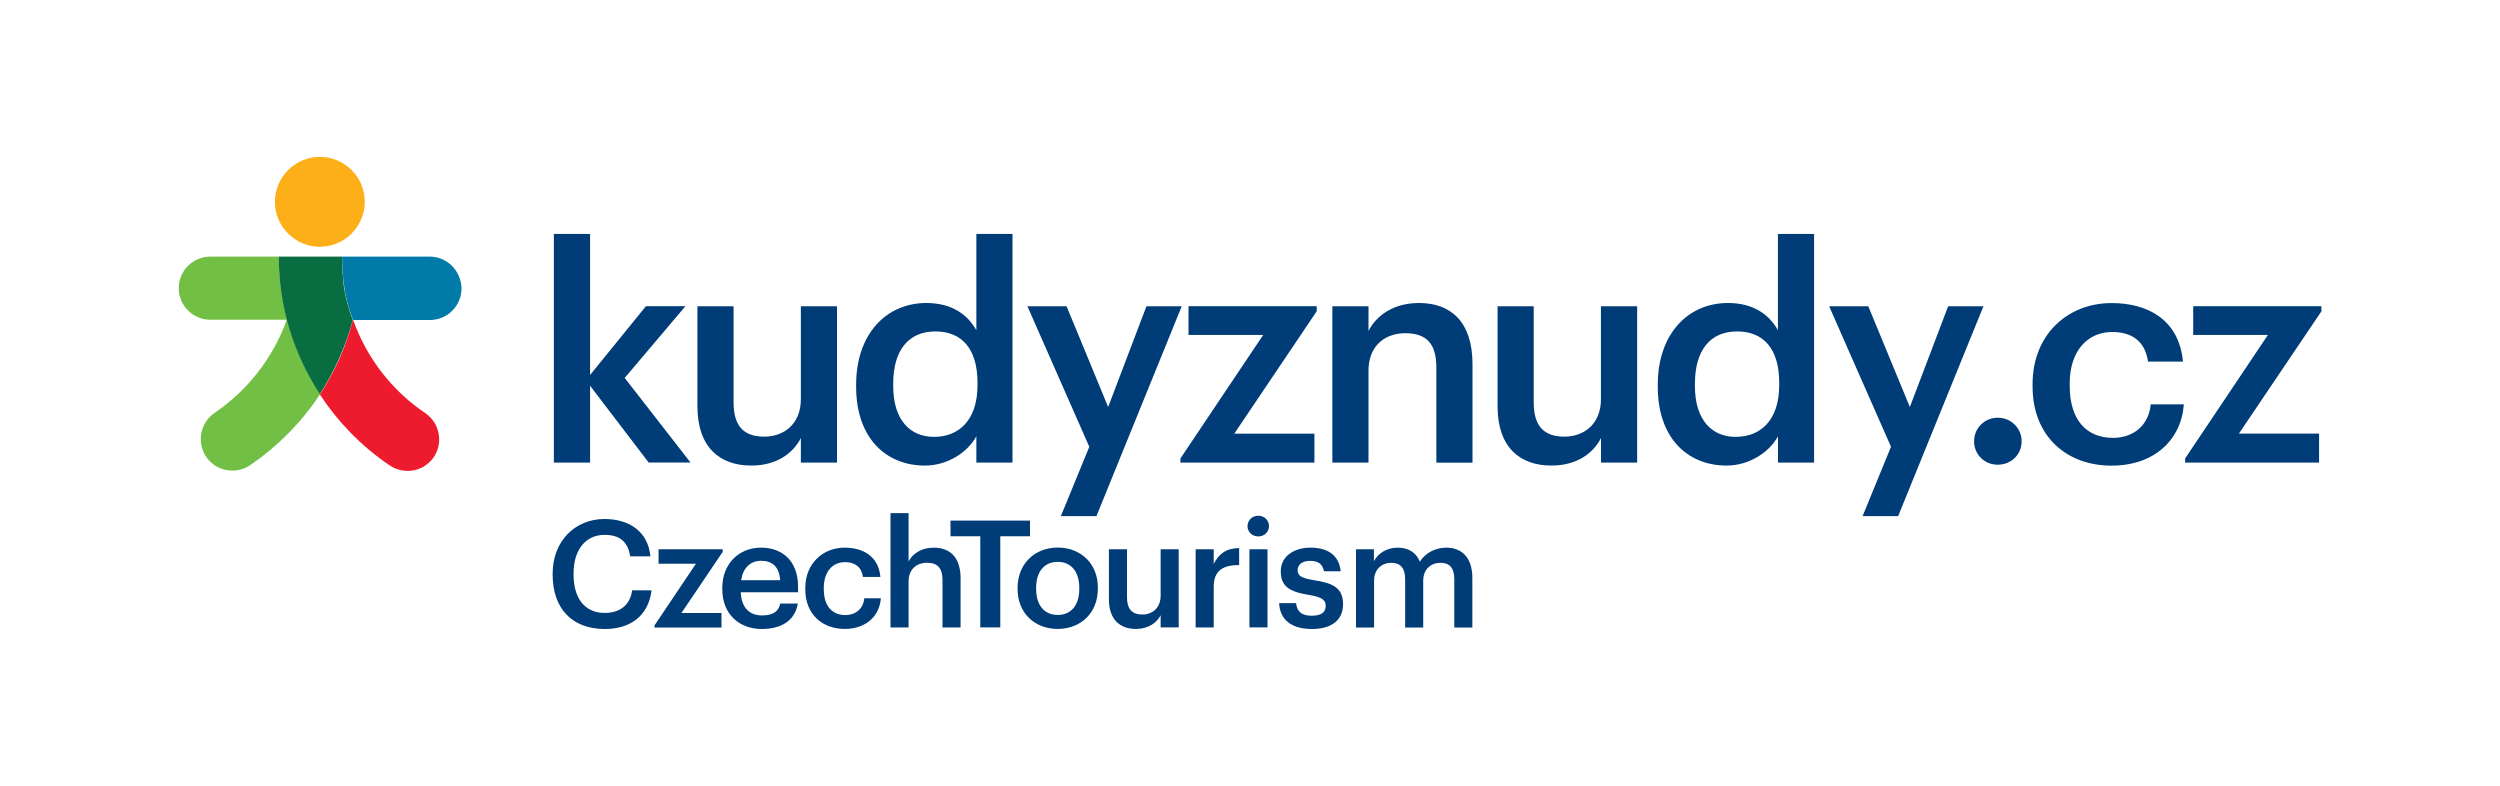
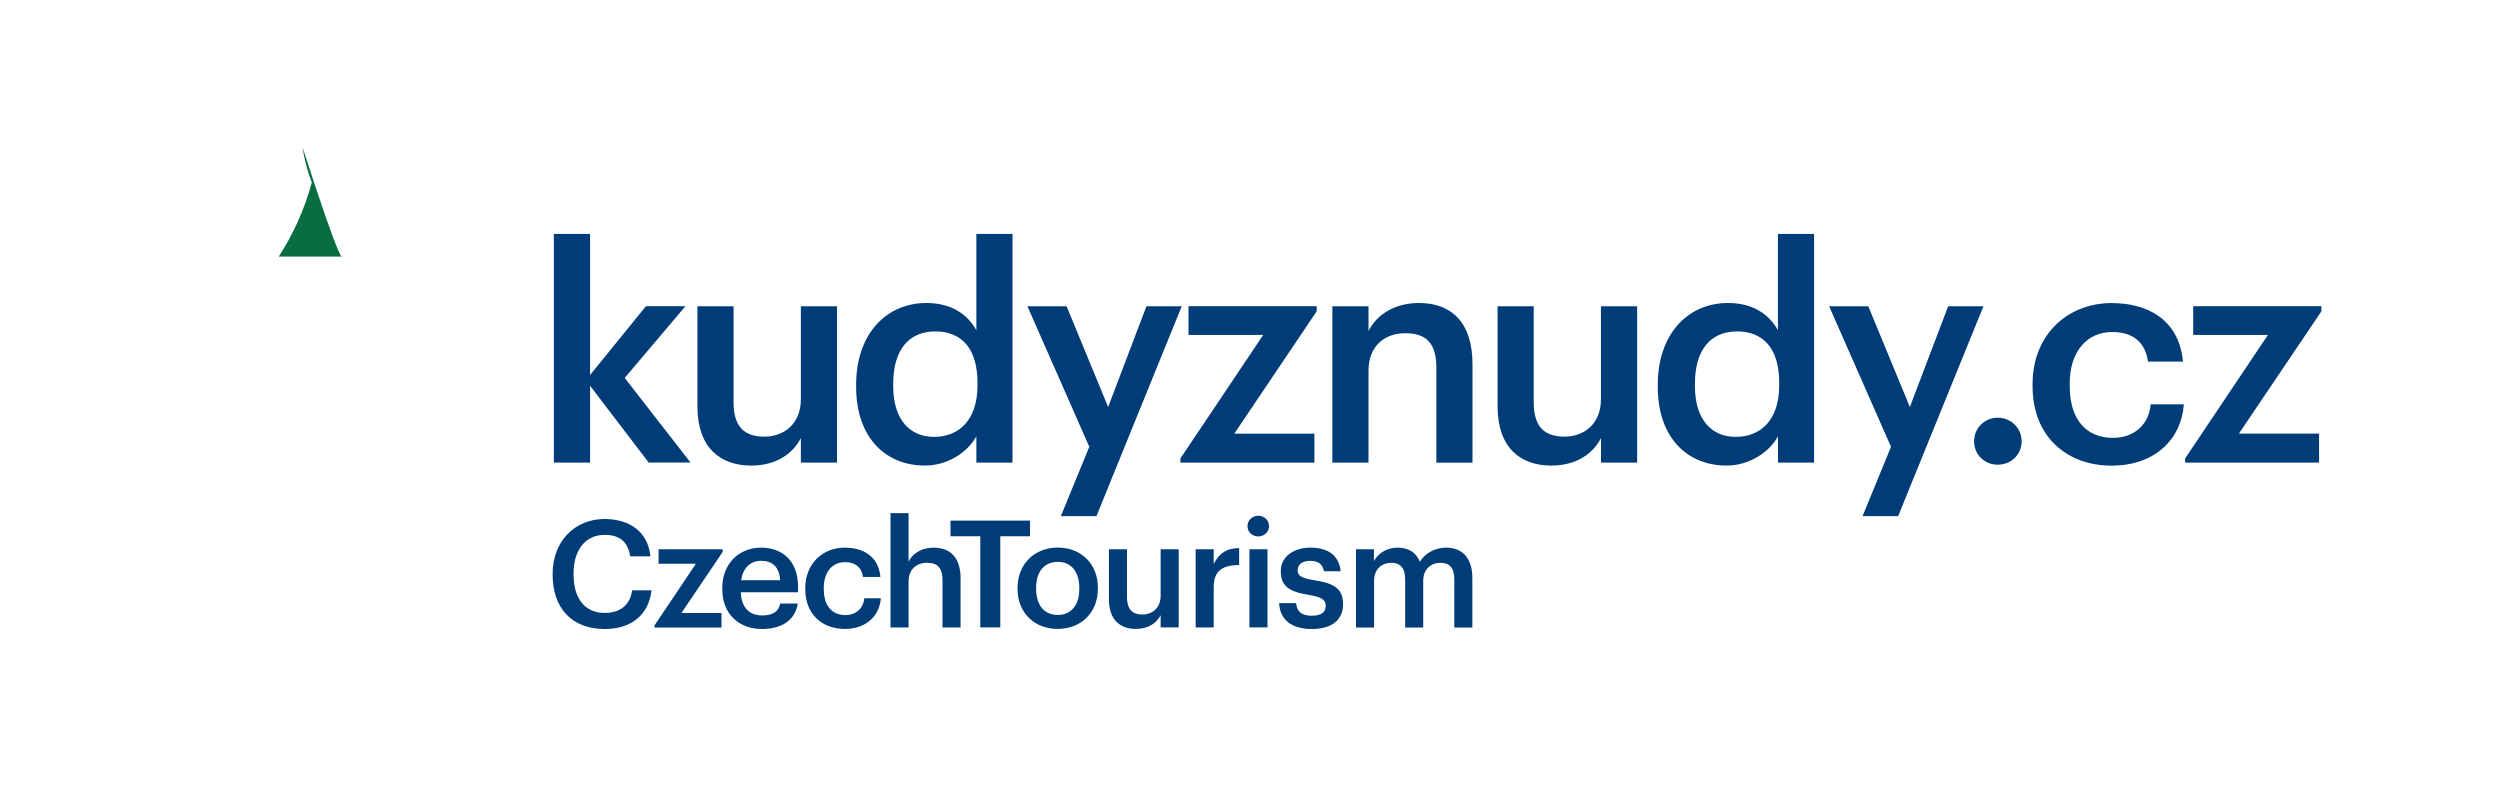
<svg xmlns="http://www.w3.org/2000/svg" version="1.1" id="kudyznudy-logo" x="0px" y="0px" width="350" height="110" viewBox="0 0 350 110" enable-background="new 0 0 350 110" xml:space="preserve">
  <g transform="matrix(4.167,0,0,4.167,-335.296,-275.892)">
-     <path fill="#FCAF16" d="M92.72,72.99c0,0.83-0.68,1.51-1.51,1.51c-0.83,0-1.51-0.68-1.51-1.51c0-0.83,0.68-1.51,1.51-1.51   C92.05,71.48,92.72,72.16,92.72,72.99z" />
-     <path fill="#71BF44" d="M89.83,74.83l-2.3,0c-0.59,0-1.06,0.48-1.06,1.06c0,0.59,0.48,1.06,1.06,1.06h2.57   c-0.46,1.29-1.33,2.39-2.44,3.14l0,0c-0.27,0.19-0.45,0.51-0.45,0.87c0,0.59,0.47,1.06,1.06,1.06c0.24,0,0.46-0.08,0.64-0.21l0,0   c0.91-0.63,1.7-1.43,2.31-2.36C90.35,78.13,89.84,76.54,89.83,74.83z" />
-     <path fill="#086D40" d="M91.96,74.83h-2.13c0,1.71,0.51,3.29,1.38,4.62c0.49-0.76,0.87-1.6,1.11-2.49l0,0c0,0-0.22-0.54-0.31-1.18   C91.95,75.25,91.96,74.83,91.96,74.83z" />
-     <path fill="#ED1B2D" d="M94.77,80.1L94.77,80.1c-1.12-0.75-1.98-1.85-2.44-3.14h0l0,0h-0.01l0,0h0c-0.23,0.9-0.61,1.74-1.11,2.5   c0.61,0.93,1.39,1.73,2.31,2.36l0,0c0.18,0.13,0.4,0.21,0.64,0.21c0.59,0,1.06-0.47,1.06-1.06C95.22,80.61,95.04,80.29,94.77,80.1z   " />
-     <path fill="#007BA9" d="M94.9,74.83l-2.94,0c0,0-0.01,0.42,0.06,0.95c0.08,0.64,0.31,1.18,0.31,1.18h2.58   c0.59,0,1.06-0.48,1.06-1.06C95.96,75.31,95.49,74.83,94.9,74.83z" />
+     <path fill="#086D40" d="M91.96,74.83h-2.13c0.49-0.76,0.87-1.6,1.11-2.49l0,0c0,0-0.22-0.54-0.31-1.18   C91.95,75.25,91.96,74.83,91.96,74.83z" />
  </g>
  <path fill="#003C78" d="M91.22,82.64c-0.44,3.6-2.99,5.42-6.55,5.42c-4.69,0-7.3-2.99-7.3-7.59v-0.17c0-4.5,3.1-7.64,7.26-7.64  c3.43,0,6.09,1.72,6.43,5.23h-2.83c-0.31-1.99-1.42-3.01-3.58-3.01c-2.64,0-4.35,2.05-4.35,5.4v0.17c0,3.37,1.61,5.36,4.37,5.36  c2.07,0,3.54-1.05,3.83-3.16H91.22z M111.69,84.5c-0.36,2.3-2.22,3.56-5.02,3.56c-3.22,0-5.55-2.11-5.55-5.57v-0.17  c0-3.39,2.32-5.65,5.44-5.65c2.72,0,5.17,1.61,5.17,5.52v0.73h-8.02c0.08,2.07,1.13,3.24,3.01,3.24c1.53,0,2.32-0.61,2.51-1.67  H111.69z M123.32,83.76c-0.19,2.51-2.09,4.29-5.06,4.29c-3.14,0-5.52-2.05-5.52-5.54v-0.17c0-3.47,2.47-5.67,5.52-5.67  c2.43,0,4.71,1.09,5,4.1h-2.45c-0.21-1.46-1.17-2.07-2.51-2.07c-1.74,0-2.97,1.34-2.97,3.6v0.17c0,2.38,1.17,3.64,3.03,3.64  c1.34,0,2.49-0.8,2.64-2.35H123.32z M148.07,88.05c3.22,0,5.63-2.22,5.63-5.63v-0.17c0-3.35-2.4-5.59-5.61-5.59  c-3.22,0-5.63,2.26-5.63,5.65v0.17C142.47,85.82,144.85,88.05,148.07,88.05z M157.78,83.62c0,0.09,0,0.17,0.01,0.26  c0,0.08,0.01,0.17,0.02,0.25c0.05,0.44,0.16,0.89,0.44,1.24c0.18,0.23,0.43,0.4,0.71,0.51c0.24,0.09,0.49,0.13,0.75,0.15  c0.33,0.02,0.66,0,0.97-0.09c0.21-0.06,0.42-0.14,0.61-0.25c0.15-0.08,0.29-0.18,0.41-0.3c0.33-0.3,0.56-0.7,0.68-1.13  c0.08-0.28,0.11-0.56,0.11-0.85V76.9h2.53v10.94h-2.53v-1.71c-0.54,1.06-1.69,1.92-3.47,1.92c-2.15,0-3.77-1.23-3.77-4.14V76.9h2.53  V83.62z M181.45,84.44c0.13,1.11,0.69,1.76,2.18,1.76c1.36,0,1.97-0.48,1.97-1.4c0-0.9-0.73-1.24-2.34-1.51  c-2.89-0.46-3.95-1.28-3.95-3.33c0-2.2,2.05-3.29,4.1-3.29c2.24,0,4.02,0.84,4.29,3.31h-2.34c-0.21-1-0.77-1.46-1.95-1.46  c-1.09,0-1.74,0.52-1.74,1.3c0,0.79,0.52,1.11,2.26,1.4c2.58,0.4,4.1,1.02,4.1,3.35c0,2.22-1.57,3.49-4.37,3.49  c-2.83,0-4.48-1.29-4.58-3.62H181.45z M192.35,76.9v1.67c0.52-1.02,1.71-1.9,3.33-1.9c1.42,0,2.55,0.61,3.1,1.97  c0.84-1.36,2.34-1.97,3.71-1.97c2.01,0,3.64,1.23,3.64,4.25v6.93h-2.53v-6.76c0-1.61-0.69-2.3-1.94-2.3c-1.26,0-2.41,0.84-2.41,2.51  v6.55h-2.53v-6.76c0-1.61-0.71-2.3-1.94-2.3c-1.26,0-2.41,0.84-2.41,2.51v6.55h-2.53V76.9H192.35z M101.18,77.26l-5.78,8.56h5.61  v2.03h-9.38v-0.29l5.8-8.64h-5.23V76.9h8.98V77.26z M127.19,78.64c0.1-0.21,0.22-0.4,0.37-0.58c0.12-0.16,0.26-0.3,0.41-0.43  c0.13-0.11,0.26-0.21,0.4-0.3c0.11-0.07,0.22-0.14,0.34-0.2c0.72-0.37,1.54-0.49,2.35-0.45c0.37,0.02,0.74,0.09,1.1,0.21  c0.42,0.14,0.8,0.36,1.13,0.66c0.11,0.1,0.21,0.21,0.31,0.33c0.51,0.64,0.75,1.45,0.84,2.25c0.02,0.13,0.02,0.26,0.03,0.39  c0.01,0.15,0.01,0.3,0.01,0.45v6.88h-2.53v-6.65c0-1.65-0.67-2.41-2.18-2.41c-1.42,0-2.57,0.88-2.57,2.62v6.44h-2.53V71.84h2.53  V78.64z M137.24,75.08h-4.17v-2.2h11.13v2.2h-4.16v12.76h-2.8V75.08z M169.92,76.9v2.05c0.69-1.38,1.72-2.2,3.56-2.22v2.37  c-2.22,0.02-3.56,0.73-3.56,3.05v5.69h-2.53V76.9H169.92z M174.92,76.9h2.53v10.94h-2.53V76.9z M148.09,86.09  c-1.92,0-3.03-1.4-3.03-3.64v-0.17c0-2.26,1.15-3.62,3.03-3.62s3.01,1.38,3.01,3.64v0.15C151.11,84.69,149.98,86.09,148.09,86.09z   M109.22,81.23c-0.13-1.88-1.09-2.72-2.66-2.72c-1.53,0-2.55,1.03-2.8,2.72H109.22z M176.16,75.1c0.84,0,1.5-0.63,1.5-1.44  c0-0.84-0.67-1.46-1.5-1.46s-1.51,0.63-1.51,1.46C174.65,74.48,175.32,75.1,176.16,75.1z M265.74,72.26h-4.98l3.98-9.71l-8.66-19.67  h5.48l5.82,14.1l5.36-14.1h4.94L265.74,72.26z M153.5,72.26h-4.98l3.98-9.71l-8.66-19.67h5.48l5.82,14.1l5.36-14.1h4.94L153.5,72.26  z M141.75,64.76h-5.06v-3.68c-1.17,2.18-3.98,4.1-7.2,4.1c-5.48,0-9.63-3.89-9.63-11.01v-0.33c0-6.99,4.14-11.42,9.84-11.42  c3.56,0,5.77,1.63,6.99,3.81V32.75h5.06V64.76z M253.98,64.76h-5.06v-3.68c-1.17,2.18-3.98,4.1-7.2,4.1  c-5.48,0-9.63-3.89-9.63-11.01v-0.33c0-6.99,4.14-11.42,9.83-11.42c3.56,0,5.78,1.63,6.99,3.81V32.75h5.06V64.76z M305.62,50.62  h-4.9c-0.42-2.93-2.34-4.14-5.02-4.14c-3.47,0-5.94,2.68-5.94,7.2v0.34c0,4.77,2.34,7.28,6.07,7.28c2.68,0,4.98-1.59,5.27-4.69h4.64  c-0.38,5.02-4.18,8.58-10.13,8.58c-6.28,0-11.05-4.1-11.05-11.09v-0.33c0-6.95,4.94-11.34,11.05-11.34  C300.48,42.42,305.04,44.59,305.62,50.62z M229.21,64.76h-5.07v-3.43c-1.09,2.13-3.39,3.85-6.95,3.85c-4.31,0-7.53-2.47-7.53-8.29  V42.88h5.06v13.44c0,3.3,1.38,4.81,4.31,4.81c2.72,0,5.1-1.76,5.1-5.23V42.88h5.07V64.76z M117.18,64.76h-5.06v-3.43  c-1.09,2.13-3.39,3.85-6.95,3.85c-4.31,0-7.53-2.47-7.53-8.29V42.88h5.06v13.44c0,3.3,1.38,4.81,4.31,4.81  c2.72,0,5.11-1.76,5.11-5.23V42.88h5.06V64.76z M276.37,61.79c0-1.84,1.46-3.31,3.31-3.31c1.88,0,3.35,1.47,3.35,3.31  c0,1.84-1.46,3.27-3.35,3.27C277.84,65.06,276.37,63.64,276.37,61.79z M191.59,64.76h-5.06V42.88h5.06v3.47  c1.05-2.13,3.47-3.93,7.07-3.93c4.39,0,7.49,2.55,7.49,8.58v13.77h-5.06V51.46c0-3.31-1.34-4.81-4.35-4.81  c-2.84,0-5.15,1.76-5.15,5.23V64.76z M324.67,64.76h-18.75v-0.58l11.59-17.29h-10.46v-4.02H325v0.71l-11.55,17.12h11.22V64.76z   M184.01,64.76h-18.75v-0.58l11.59-17.29h-10.46v-4.02h17.95v0.71L172.8,60.71h11.22V64.76z M82.61,64.76h-5.07V32.75h5.07V52.5  l7.82-9.63h5.53l-8.5,10.04l9.21,11.84h-5.86c-2.73-3.58-5.47-7.17-8.2-10.75V64.76z M136.85,53.93v-0.33c0-4.81-2.22-7.2-5.9-7.2  c-3.73,0-5.9,2.6-5.9,7.32v0.33c0,4.81,2.43,7.11,5.69,7.11C134.25,61.17,136.85,58.82,136.85,53.93z M249.09,53.93v-0.33  c0-4.81-2.22-7.2-5.9-7.2c-3.73,0-5.9,2.6-5.9,7.32v0.33c0,4.81,2.43,7.11,5.69,7.11C246.49,61.17,249.09,58.82,249.09,53.93z" />
</svg>